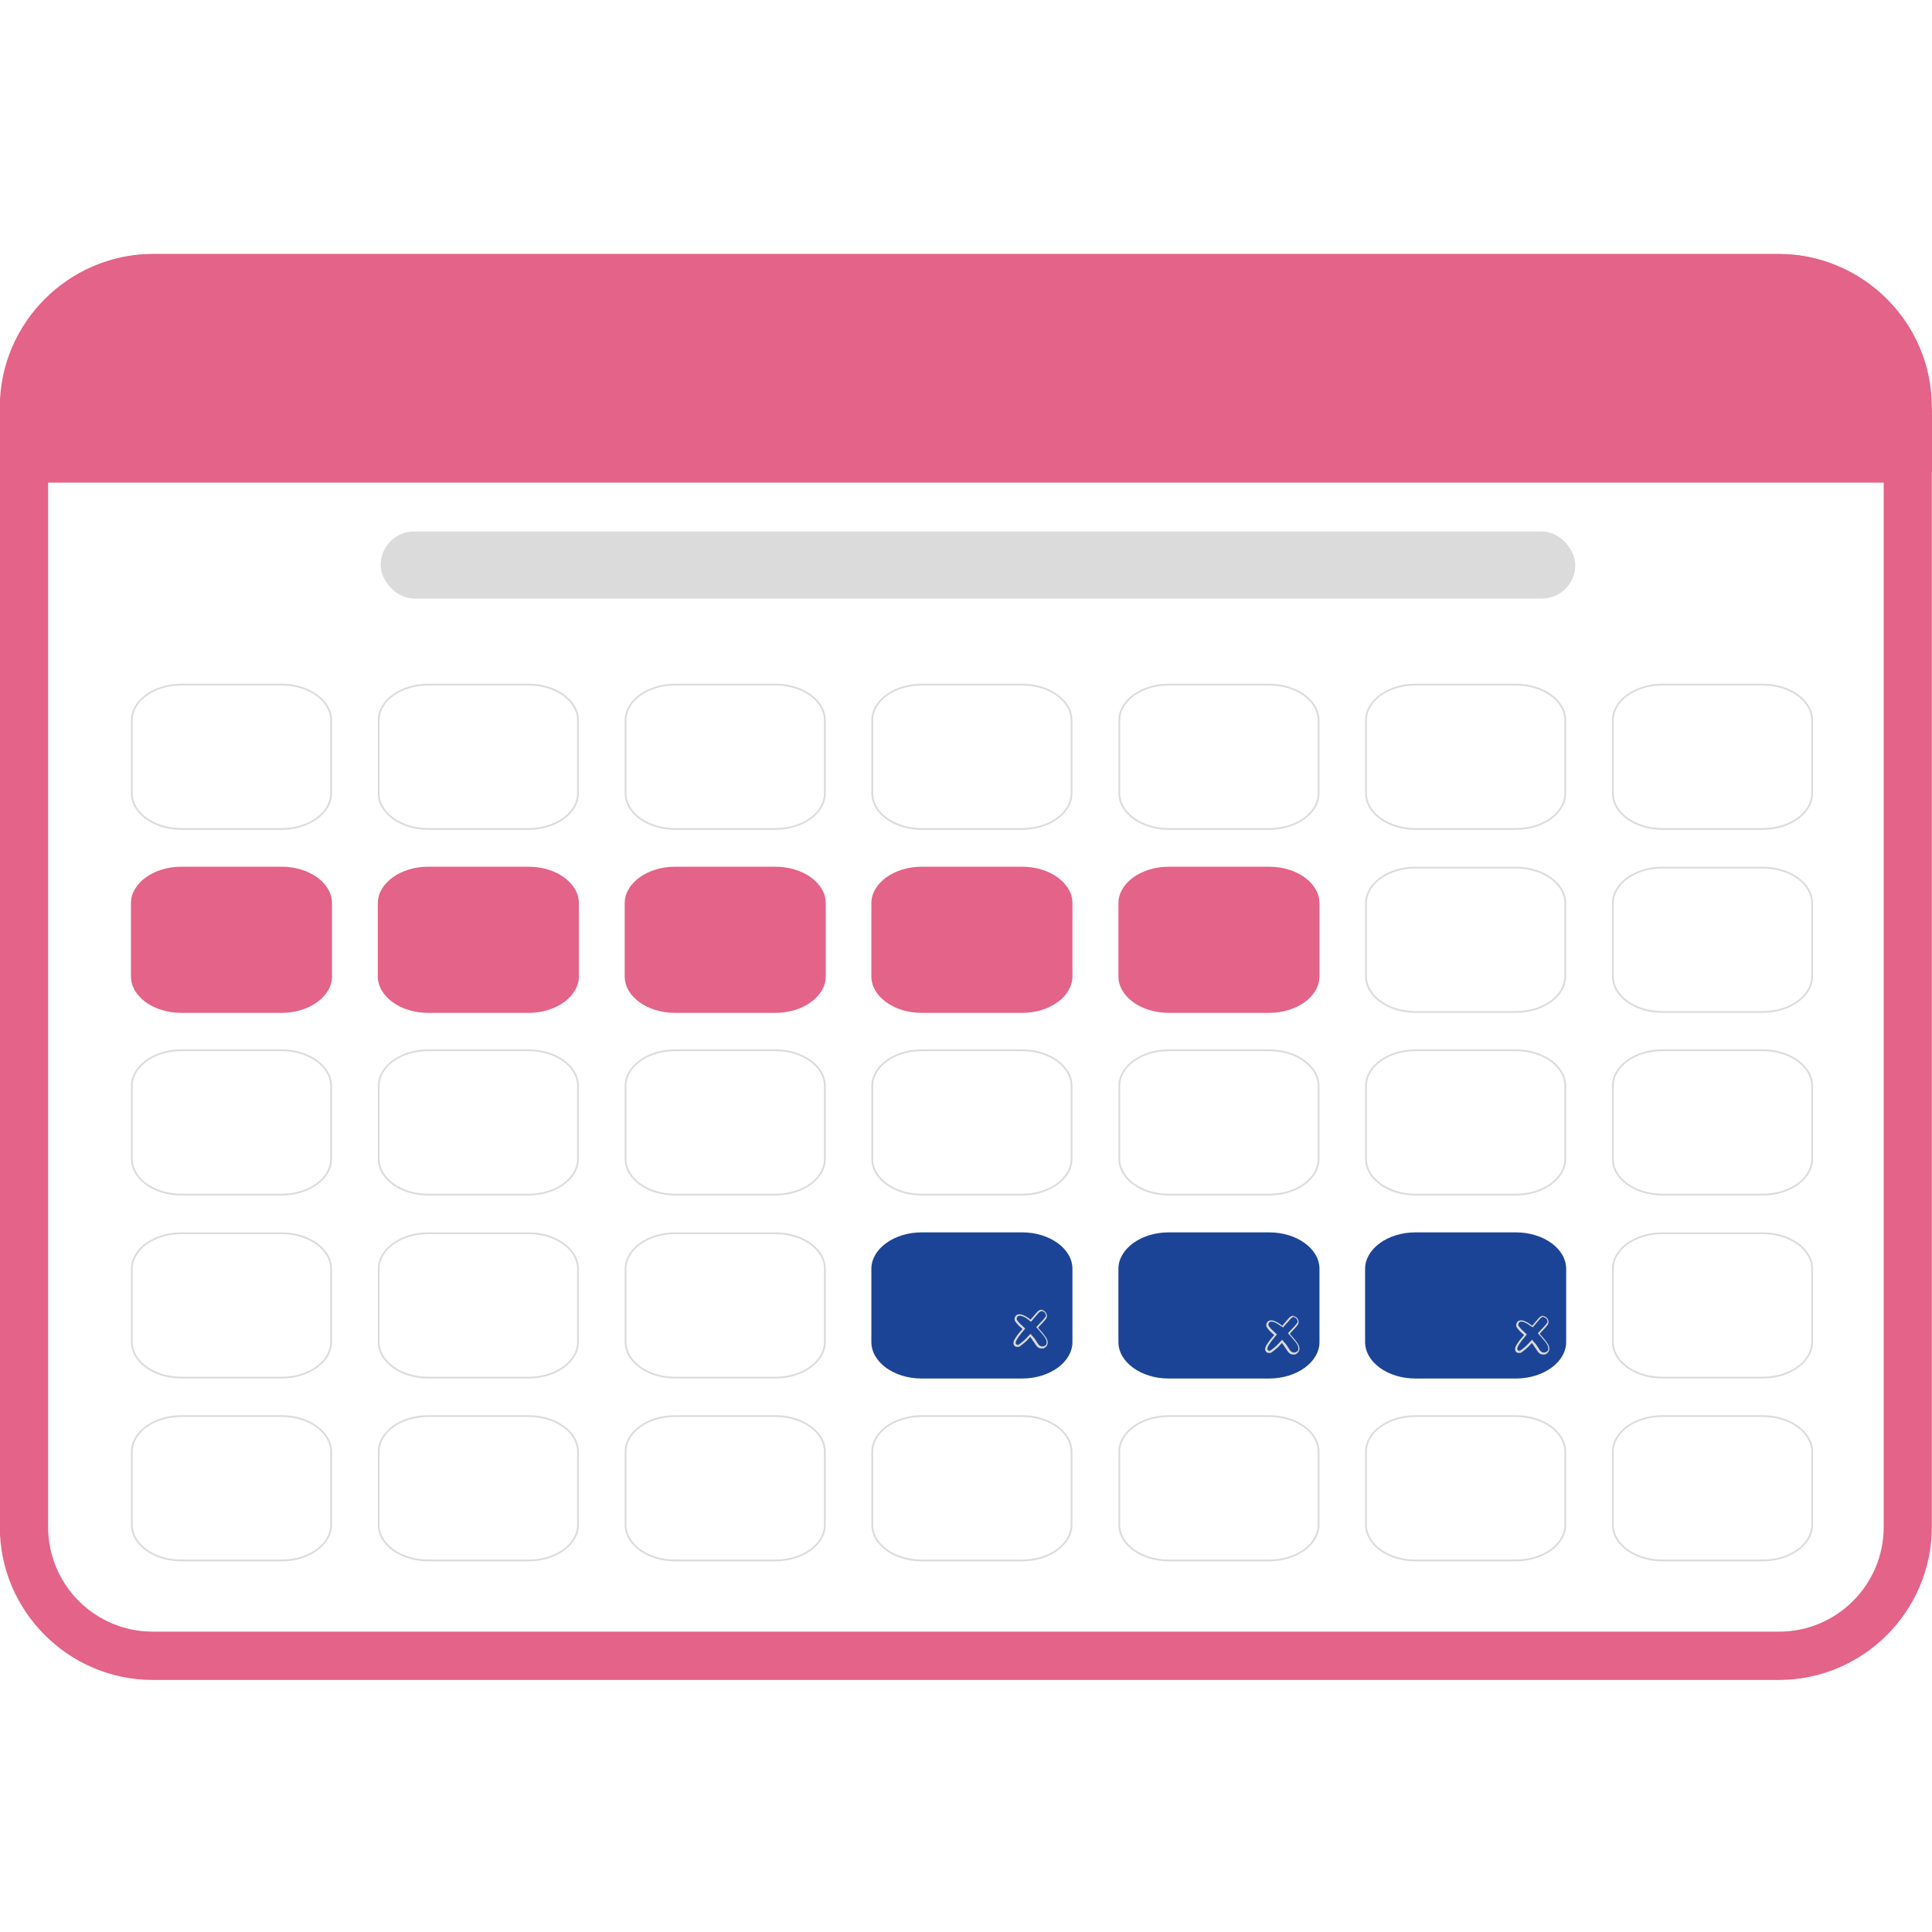
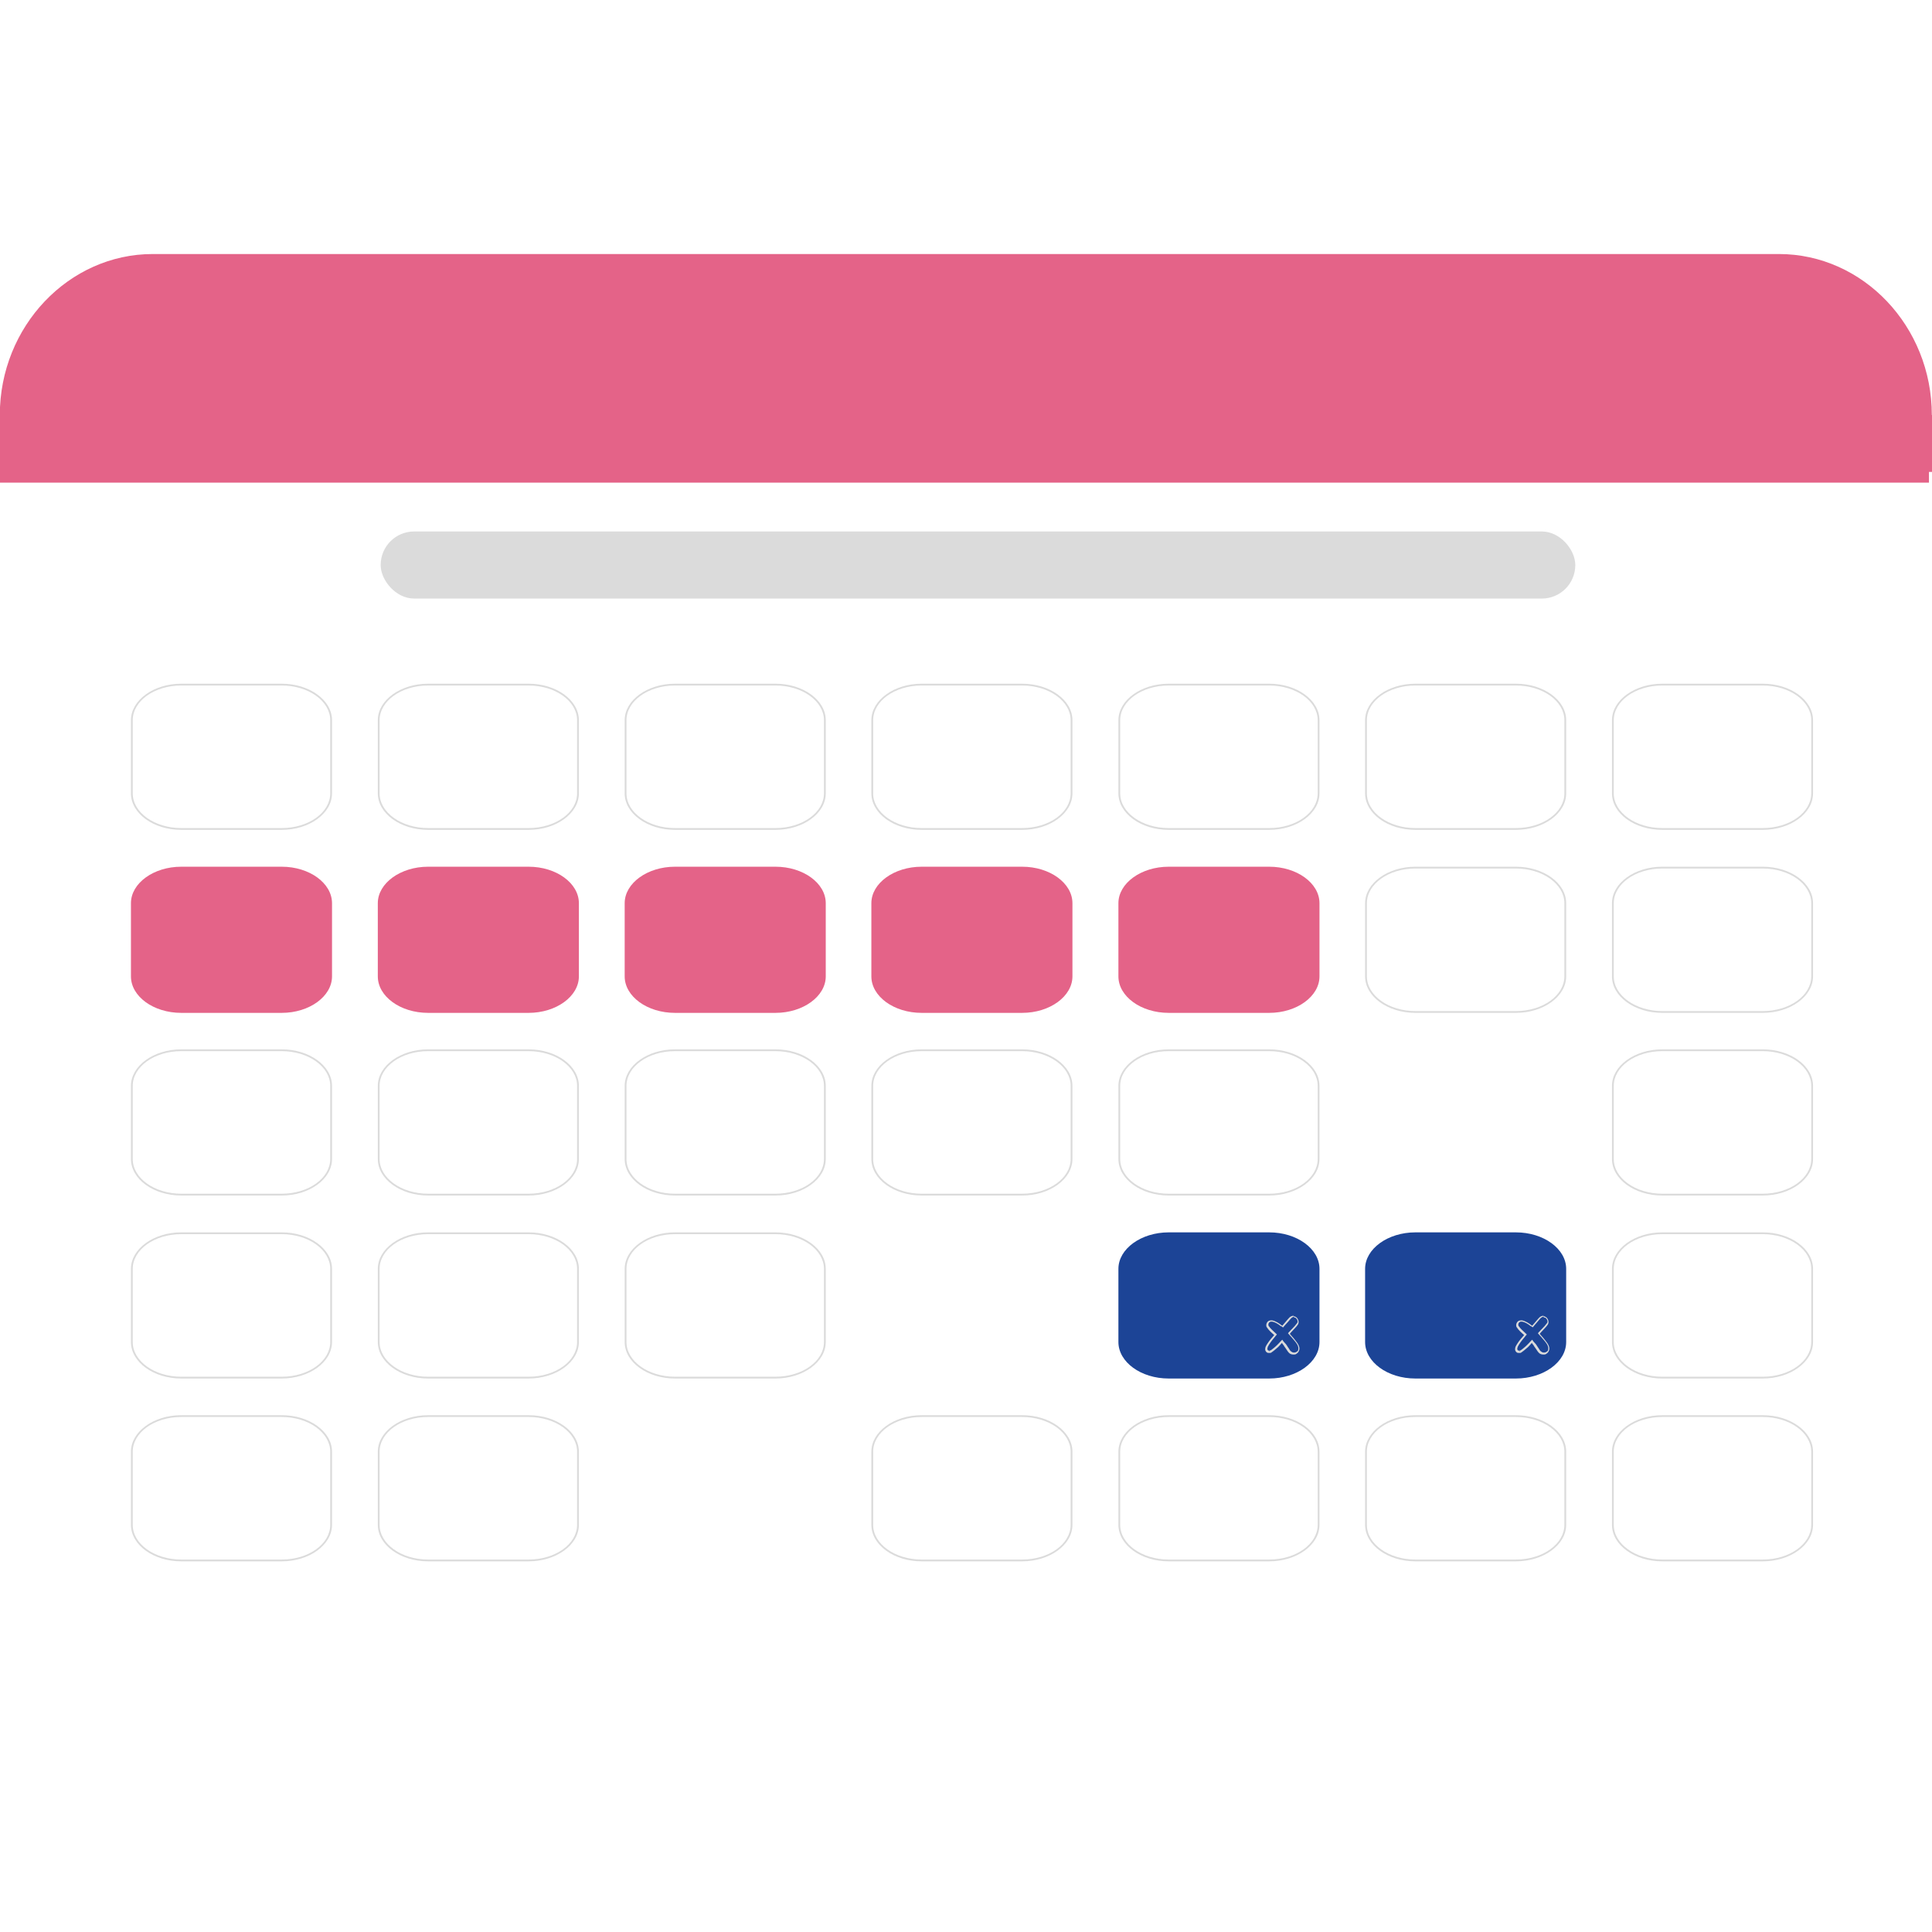
<svg xmlns="http://www.w3.org/2000/svg" id="Layer_1" version="1.1" viewBox="0 0 1080 1080">
  <defs>
    <style>
      .st0 {
        fill: #1c4496;
      }

      .st1 {
        fill: #dbdbdb;
      }

      .st2 {
        fill: #e46388;
      }
    </style>
  </defs>
-   <path class="st2" d="M994.5,169c32.3,0,58.5,26.2,58.5,58.5v626.1c0,32.3-26.2,58.5-58.5,58.5H85.4c-32.3,0-58.5-26.2-58.5-58.5V227.5c0-32.3,26.2-58.5,58.5-58.5h909M994.5,142H85.4C38.4,142-.1,180.6-.1,227.5v626.1c0,47.1,38.5,85.5,85.5,85.5h909c47.1,0,85.5-38.5,85.5-85.5V227.5c0-47.1-38.5-85.5-85.5-85.5h0Z" />
  <path class="st2" d="M1080,232v31.8H-.1v-31.8c0-49.5,38.5-90,85.5-90h909c47.1,0,85.5,40.5,85.5,90h0Z" />
  <rect class="st2" x="-.1" y="257.9" width="1078.4" height="11.9" />
  <rect class="st1" x="212.8" y="297.1" width="667.8" height="37.5" rx="18.7" ry="18.7" />
  <path class="st1" d="M157.5,383.2c14.9,0,27.1,8.7,27.1,19.4v40.9c0,10.7-12.1,19.4-27.1,19.4h-56.2c-14.9,0-27.1-8.7-27.1-19.4v-40.9c0-10.7,12.1-19.4,27.1-19.4h56.2M157.5,382.2h-56.2c-15.4,0-28.1,9.2-28.1,20.4v40.9c0,11.2,12.6,20.4,28.1,20.4h56.2c15.4,0,28.1-9.2,28.1-20.4v-40.9c0-11.2-12.6-20.4-28.1-20.4h0Z" />
  <path class="st2" d="M157.5,484.5h-56.2c-15.4,0-28.1,9.2-28.1,20.4v40.9c0,11.2,12.6,20.4,28.1,20.4h56.2c15.4,0,28.1-9.2,28.1-20.4v-40.9c0-11.2-12.6-20.4-28.1-20.4Z" />
  <path class="st1" d="M157.5,587.6c14.9,0,27.1,8.7,27.1,19.4v40.9c0,10.7-12.1,19.4-27.1,19.4h-56.2c-14.9,0-27.1-8.7-27.1-19.4v-40.9c0-10.7,12.1-19.4,27.1-19.4h56.2M157.5,586.6h-56.2c-15.4,0-28.1,9.2-28.1,20.4v40.9c0,11.2,12.6,20.4,28.1,20.4h56.2c15.4,0,28.1-9.2,28.1-20.4v-40.9c0-11.2-12.6-20.4-28.1-20.4h0Z" />
  <path class="st1" d="M157.5,689.9c14.9,0,27.1,8.7,27.1,19.4v40.9c0,10.7-12.1,19.4-27.1,19.4h-56.2c-14.9,0-27.1-8.7-27.1-19.4v-40.9c0-10.7,12.1-19.4,27.1-19.4h56.2M157.5,688.9h-56.2c-15.4,0-28.1,9.2-28.1,20.4v40.9c0,11.2,12.6,20.4,28.1,20.4h56.2c15.4,0,28.1-9.2,28.1-20.4v-40.9c0-11.2-12.6-20.4-28.1-20.4h0Z" />
  <path class="st1" d="M157.5,792.1c14.9,0,27.1,8.7,27.1,19.4v40.9c0,10.7-12.1,19.4-27.1,19.4h-56.2c-14.9,0-27.1-8.7-27.1-19.4v-40.9c0-10.7,12.1-19.4,27.1-19.4h56.2M157.5,791.1h-56.2c-15.4,0-28.1,9.2-28.1,20.4v40.9c0,11.2,12.6,20.4,28.1,20.4h56.2c15.4,0,28.1-9.2,28.1-20.4v-40.9c0-11.2-12.6-20.4-28.1-20.4h0Z" />
  <path class="st1" d="M295.5,383.2c14.9,0,27.1,8.7,27.1,19.4v40.9c0,10.7-12.1,19.4-27.1,19.4h-56.2c-14.9,0-27.1-8.7-27.1-19.4v-40.9c0-10.7,12.1-19.4,27.1-19.4h56.2M295.5,382.2h-56.2c-15.4,0-28.1,9.2-28.1,20.4v40.9c0,11.2,12.6,20.4,28.1,20.4h56.2c15.4,0,28.1-9.2,28.1-20.4v-40.9c0-11.2-12.6-20.4-28.1-20.4h0Z" />
  <path class="st2" d="M295.5,484.5h-56.2c-15.4,0-28.1,9.2-28.1,20.4v40.9c0,11.2,12.6,20.4,28.1,20.4h56.2c15.4,0,28.1-9.2,28.1-20.4v-40.9c0-11.2-12.6-20.4-28.1-20.4Z" />
  <path class="st1" d="M295.5,587.6c14.9,0,27.1,8.7,27.1,19.4v40.9c0,10.7-12.1,19.4-27.1,19.4h-56.2c-14.9,0-27.1-8.7-27.1-19.4v-40.9c0-10.7,12.1-19.4,27.1-19.4h56.2M295.5,586.6h-56.2c-15.4,0-28.1,9.2-28.1,20.4v40.9c0,11.2,12.6,20.4,28.1,20.4h56.2c15.4,0,28.1-9.2,28.1-20.4v-40.9c0-11.2-12.6-20.4-28.1-20.4h0Z" />
  <path class="st1" d="M295.5,689.9c14.9,0,27.1,8.7,27.1,19.4v40.9c0,10.7-12.1,19.4-27.1,19.4h-56.2c-14.9,0-27.1-8.7-27.1-19.4v-40.9c0-10.7,12.1-19.4,27.1-19.4h56.2M295.5,688.9h-56.2c-15.4,0-28.1,9.2-28.1,20.4v40.9c0,11.2,12.6,20.4,28.1,20.4h56.2c15.4,0,28.1-9.2,28.1-20.4v-40.9c0-11.2-12.6-20.4-28.1-20.4h0Z" />
  <path class="st1" d="M295.5,792.1c14.9,0,27.1,8.7,27.1,19.4v40.9c0,10.7-12.1,19.4-27.1,19.4h-56.2c-14.9,0-27.1-8.7-27.1-19.4v-40.9c0-10.7,12.1-19.4,27.1-19.4h56.2M295.5,791.1h-56.2c-15.4,0-28.1,9.2-28.1,20.4v40.9c0,11.2,12.6,20.4,28.1,20.4h56.2c15.4,0,28.1-9.2,28.1-20.4v-40.9c0-11.2-12.6-20.4-28.1-20.4h0Z" />
  <path class="st1" d="M433.5,383.2c14.9,0,27.1,8.7,27.1,19.4v40.9c0,10.7-12.1,19.4-27.1,19.4h-56.2c-14.9,0-27.1-8.7-27.1-19.4v-40.9c0-10.7,12.1-19.4,27.1-19.4h56.2M433.5,382.2h-56.2c-15.4,0-28.1,9.2-28.1,20.4v40.9c0,11.2,12.6,20.4,28.1,20.4h56.2c15.4,0,28.1-9.2,28.1-20.4v-40.9c0-11.2-12.6-20.4-28.1-20.4h0Z" />
  <path class="st2" d="M433.5,484.5h-56.2c-15.4,0-28.1,9.2-28.1,20.4v40.9c0,11.2,12.6,20.4,28.1,20.4h56.2c15.4,0,28.1-9.2,28.1-20.4v-40.9c0-11.2-12.6-20.4-28.1-20.4Z" />
  <path class="st1" d="M433.5,587.6c14.9,0,27.1,8.7,27.1,19.4v40.9c0,10.7-12.1,19.4-27.1,19.4h-56.2c-14.9,0-27.1-8.7-27.1-19.4v-40.9c0-10.7,12.1-19.4,27.1-19.4h56.2M433.5,586.6h-56.2c-15.4,0-28.1,9.2-28.1,20.4v40.9c0,11.2,12.6,20.4,28.1,20.4h56.2c15.4,0,28.1-9.2,28.1-20.4v-40.9c0-11.2-12.6-20.4-28.1-20.4h0Z" />
  <path class="st1" d="M433.5,689.9c14.9,0,27.1,8.7,27.1,19.4v40.9c0,10.7-12.1,19.4-27.1,19.4h-56.2c-14.9,0-27.1-8.7-27.1-19.4v-40.9c0-10.7,12.1-19.4,27.1-19.4h56.2M433.5,688.9h-56.2c-15.4,0-28.1,9.2-28.1,20.4v40.9c0,11.2,12.6,20.4,28.1,20.4h56.2c15.4,0,28.1-9.2,28.1-20.4v-40.9c0-11.2-12.6-20.4-28.1-20.4h0Z" />
-   <path class="st1" d="M433.5,792.1c14.9,0,27.1,8.7,27.1,19.4v40.9c0,10.7-12.1,19.4-27.1,19.4h-56.2c-14.9,0-27.1-8.7-27.1-19.4v-40.9c0-10.7,12.1-19.4,27.1-19.4h56.2M433.5,791.1h-56.2c-15.4,0-28.1,9.2-28.1,20.4v40.9c0,11.2,12.6,20.4,28.1,20.4h56.2c15.4,0,28.1-9.2,28.1-20.4v-40.9c0-11.2-12.6-20.4-28.1-20.4h0Z" />
  <path class="st1" d="M571.4,383.2c14.9,0,27.1,8.7,27.1,19.4v40.9c0,10.7-12.1,19.4-27.1,19.4h-56.2c-14.9,0-27.1-8.7-27.1-19.4v-40.9c0-10.7,12.1-19.4,27.1-19.4h56.2M571.4,382.2h-56.2c-15.4,0-28.1,9.2-28.1,20.4v40.9c0,11.2,12.6,20.4,28.1,20.4h56.2c15.4,0,28.1-9.2,28.1-20.4v-40.9c0-11.2-12.6-20.4-28.1-20.4h0Z" />
  <path class="st2" d="M571.4,484.5h-56.2c-15.4,0-28.1,9.2-28.1,20.4v40.9c0,11.2,12.6,20.4,28.1,20.4h56.2c15.4,0,28.1-9.2,28.1-20.4v-40.9c0-11.2-12.6-20.4-28.1-20.4Z" />
  <path class="st1" d="M571.4,587.6c14.9,0,27.1,8.7,27.1,19.4v40.9c0,10.7-12.1,19.4-27.1,19.4h-56.2c-14.9,0-27.1-8.7-27.1-19.4v-40.9c0-10.7,12.1-19.4,27.1-19.4h56.2M571.4,586.6h-56.2c-15.4,0-28.1,9.2-28.1,20.4v40.9c0,11.2,12.6,20.4,28.1,20.4h56.2c15.4,0,28.1-9.2,28.1-20.4v-40.9c0-11.2-12.6-20.4-28.1-20.4h0Z" />
-   <path class="st0" d="M571.4,688.9h-56.2c-15.4,0-28.1,9.2-28.1,20.4v40.9c0,11.2,12.6,20.4,28.1,20.4h56.2c15.4,0,28.1-9.2,28.1-20.4v-40.9c0-11.2-12.6-20.4-28.1-20.4Z" />
  <path class="st1" d="M571.4,792.1c14.9,0,27.1,8.7,27.1,19.4v40.9c0,10.7-12.1,19.4-27.1,19.4h-56.2c-14.9,0-27.1-8.7-27.1-19.4v-40.9c0-10.7,12.1-19.4,27.1-19.4h56.2M571.4,791.1h-56.2c-15.4,0-28.1,9.2-28.1,20.4v40.9c0,11.2,12.6,20.4,28.1,20.4h56.2c15.4,0,28.1-9.2,28.1-20.4v-40.9c0-11.2-12.6-20.4-28.1-20.4h0Z" />
  <path class="st1" d="M709.5,383.2c14.9,0,27.1,8.7,27.1,19.4v40.9c0,10.7-12.1,19.4-27.1,19.4h-56.2c-14.9,0-27.1-8.7-27.1-19.4v-40.9c0-10.7,12.1-19.4,27.1-19.4h56.2M709.5,382.2h-56.2c-15.4,0-28.1,9.2-28.1,20.4v40.9c0,11.2,12.6,20.4,28.1,20.4h56.2c15.4,0,28.1-9.2,28.1-20.4v-40.9c0-11.2-12.6-20.4-28.1-20.4h0Z" />
  <path class="st2" d="M709.5,484.5h-56.2c-15.4,0-28.1,9.2-28.1,20.4v40.9c0,11.2,12.6,20.4,28.1,20.4h56.2c15.4,0,28.1-9.2,28.1-20.4v-40.9c0-11.2-12.6-20.4-28.1-20.4Z" />
  <path class="st1" d="M709.5,587.6c14.9,0,27.1,8.7,27.1,19.4v40.9c0,10.7-12.1,19.4-27.1,19.4h-56.2c-14.9,0-27.1-8.7-27.1-19.4v-40.9c0-10.7,12.1-19.4,27.1-19.4h56.2M709.5,586.6h-56.2c-15.4,0-28.1,9.2-28.1,20.4v40.9c0,11.2,12.6,20.4,28.1,20.4h56.2c15.4,0,28.1-9.2,28.1-20.4v-40.9c0-11.2-12.6-20.4-28.1-20.4h0Z" />
  <path class="st0" d="M709.5,688.9h-56.2c-15.4,0-28.1,9.2-28.1,20.4v40.9c0,11.2,12.6,20.4,28.1,20.4h56.2c15.4,0,28.1-9.2,28.1-20.4v-40.9c0-11.2-12.6-20.4-28.1-20.4Z" />
  <path class="st1" d="M709.5,792.1c14.9,0,27.1,8.7,27.1,19.4v40.9c0,10.7-12.1,19.4-27.1,19.4h-56.2c-14.9,0-27.1-8.7-27.1-19.4v-40.9c0-10.7,12.1-19.4,27.1-19.4h56.2M709.5,791.1h-56.2c-15.4,0-28.1,9.2-28.1,20.4v40.9c0,11.2,12.6,20.4,28.1,20.4h56.2c15.4,0,28.1-9.2,28.1-20.4v-40.9c0-11.2-12.6-20.4-28.1-20.4h0Z" />
  <path class="st1" d="M847.4,383.2c14.9,0,27.1,8.7,27.1,19.4v40.9c0,10.7-12.1,19.4-27.1,19.4h-56.2c-14.9,0-27.1-8.7-27.1-19.4v-40.9c0-10.7,12.1-19.4,27.1-19.4h56.2M847.4,382.2h-56.2c-15.4,0-28.1,9.2-28.1,20.4v40.9c0,11.2,12.6,20.4,28.1,20.4h56.2c15.4,0,28.1-9.2,28.1-20.4v-40.9c0-11.2-12.6-20.4-28.1-20.4h0Z" />
  <path class="st1" d="M847.4,485.5c14.9,0,27.1,8.7,27.1,19.4v40.9c0,10.7-12.1,19.4-27.1,19.4h-56.2c-14.9,0-27.1-8.7-27.1-19.4v-40.9c0-10.7,12.1-19.4,27.1-19.4h56.2M847.4,484.5h-56.2c-15.4,0-28.1,9.2-28.1,20.4v40.9c0,11.2,12.6,20.4,28.1,20.4h56.2c15.4,0,28.1-9.2,28.1-20.4v-40.9c0-11.2-12.6-20.4-28.1-20.4h0Z" />
-   <path class="st1" d="M847.4,587.6c14.9,0,27.1,8.7,27.1,19.4v40.9c0,10.7-12.1,19.4-27.1,19.4h-56.2c-14.9,0-27.1-8.7-27.1-19.4v-40.9c0-10.7,12.1-19.4,27.1-19.4h56.2M847.4,586.6h-56.2c-15.4,0-28.1,9.2-28.1,20.4v40.9c0,11.2,12.6,20.4,28.1,20.4h56.2c15.4,0,28.1-9.2,28.1-20.4v-40.9c0-11.2-12.6-20.4-28.1-20.4h0Z" />
  <path class="st0" d="M847.4,688.9h-56.2c-15.4,0-28.1,9.2-28.1,20.4v40.9c0,11.2,12.6,20.4,28.1,20.4h56.2c15.4,0,28.1-9.2,28.1-20.4v-40.9c0-11.2-12.6-20.4-28.1-20.4Z" />
  <path class="st1" d="M847.4,792.1c14.9,0,27.1,8.7,27.1,19.4v40.9c0,10.7-12.1,19.4-27.1,19.4h-56.2c-14.9,0-27.1-8.7-27.1-19.4v-40.9c0-10.7,12.1-19.4,27.1-19.4h56.2M847.4,791.1h-56.2c-15.4,0-28.1,9.2-28.1,20.4v40.9c0,11.2,12.6,20.4,28.1,20.4h56.2c15.4,0,28.1-9.2,28.1-20.4v-40.9c0-11.2-12.6-20.4-28.1-20.4h0Z" />
  <path class="st1" d="M985.4,383.2c14.9,0,27.1,8.7,27.1,19.4v40.9c0,10.7-12.1,19.4-27.1,19.4h-56.2c-14.9,0-27.1-8.7-27.1-19.4v-40.9c0-10.7,12.1-19.4,27.1-19.4h56.2M985.4,382.2h-56.2c-15.4,0-28.1,9.2-28.1,20.4v40.9c0,11.2,12.6,20.4,28.1,20.4h56.2c15.4,0,28.1-9.2,28.1-20.4v-40.9c0-11.2-12.6-20.4-28.1-20.4h0Z" />
  <path class="st1" d="M985.4,485.5c14.9,0,27.1,8.7,27.1,19.4v40.9c0,10.7-12.1,19.4-27.1,19.4h-56.2c-14.9,0-27.1-8.7-27.1-19.4v-40.9c0-10.7,12.1-19.4,27.1-19.4h56.2M985.4,484.5h-56.2c-15.4,0-28.1,9.2-28.1,20.4v40.9c0,11.2,12.6,20.4,28.1,20.4h56.2c15.4,0,28.1-9.2,28.1-20.4v-40.9c0-11.2-12.6-20.4-28.1-20.4h0Z" />
  <path class="st1" d="M985.4,587.6c14.9,0,27.1,8.7,27.1,19.4v40.9c0,10.7-12.1,19.4-27.1,19.4h-56.2c-14.9,0-27.1-8.7-27.1-19.4v-40.9c0-10.7,12.1-19.4,27.1-19.4h56.2M985.4,586.6h-56.2c-15.4,0-28.1,9.2-28.1,20.4v40.9c0,11.2,12.6,20.4,28.1,20.4h56.2c15.4,0,28.1-9.2,28.1-20.4v-40.9c0-11.2-12.6-20.4-28.1-20.4h0Z" />
  <path class="st1" d="M985.4,689.9c14.9,0,27.1,8.7,27.1,19.4v40.9c0,10.7-12.1,19.4-27.1,19.4h-56.2c-14.9,0-27.1-8.7-27.1-19.4v-40.9c0-10.7,12.1-19.4,27.1-19.4h56.2M985.4,688.9h-56.2c-15.4,0-28.1,9.2-28.1,20.4v40.9c0,11.2,12.6,20.4,28.1,20.4h56.2c15.4,0,28.1-9.2,28.1-20.4v-40.9c0-11.2-12.6-20.4-28.1-20.4h0Z" />
  <path class="st1" d="M985.4,792.1c14.9,0,27.1,8.7,27.1,19.4v40.9c0,10.7-12.1,19.4-27.1,19.4h-56.2c-14.9,0-27.1-8.7-27.1-19.4v-40.9c0-10.7,12.1-19.4,27.1-19.4h56.2M985.4,791.1h-56.2c-15.4,0-28.1,9.2-28.1,20.4v40.9c0,11.2,12.6,20.4,28.1,20.4h56.2c15.4,0,28.1-9.2,28.1-20.4v-40.9c0-11.2-12.6-20.4-28.1-20.4h0Z" />
-   <path class="st1" d="M582.5,733.1c.5,0,.9,0,1.3.4.7.6,1.2,1.9.6,2.7-.8,1.1-1.8,2.2-2.8,3.2s-.8.8-1.1,1.2l-.3.3-.3.3-.6.7.6.7c.8.9,1.5,1.6,2.1,2.4.2.2.4.5.6.7,1.2,1.4,2.5,3,2.5,4.6s-.5,1.6-1.2,2.1c-.4.2-.7.3-1.1.3s-.9,0-1.4-.4c-.7-.3-1.1-1-1.6-1.8,0-.2-.3-.4-.4-.6-.2-.4-.5-.7-.7-1.1l-.2-.3c-.2-.3-.4-.6-.7-.9l-.2-.2c-.2-.3-.5-.6-.8-.9h0l-.7-.9-.8.8c-.6.7-1.4,1.5-2.1,2.2-.6.6-1.3,1.2-1.9,1.7-.4.3-.9.7-1.3,1h0c-.3.2-.3.3-.5.3h0s-.3,0-.4,0h0c0,0,0,0,0,0v.8l-.3-.7h-.2c-.3,0-.5-.2-.6-.3-.2-.3-.3-.6-.2-.9l.2-.9s0-.2.2-.3h0c.2-.5.4-.8.6-1.1.5-.8,1.1-1.6,1.8-2.5.6-.8,1.3-1.6,1.8-2.2l.7-.8-.7-.7c-1.5-1.4-2.9-2.6-3.9-4.1-.3-.5-.2-1.3.2-1.8.3-.4.8-.6,1.3-.6h.5c1.5.3,3,1.1,4.9,2.6h0c0,0,0,.2.2.2l.7.6.6-.7.6-.7,1.8-2.1c.2-.2.3-.4.5-.6.4-.5.8-.9,1.2-1.3.5-.4,1.1-.7,1.6-.7M582.5,732.1c-.8,0-1.6.3-2.3.9-.6.6-1.2,1.3-1.7,1.9-.6.7-1.2,1.4-1.8,2.1-.2.2-.4.4-.6.7,0,0-.2-.2-.3-.2-1.5-1.2-3.4-2.4-5.3-2.8h-.7c-.8,0-1.6.3-2.1,1-.6.8-.8,2.1-.2,2.9,1.1,1.7,2.6,3,4.1,4.3-.6.7-1.3,1.5-1.9,2.2-.7.8-1.3,1.7-1.9,2.6s-.4.7-.6,1c-.2.3-.3.5-.4.8,0,.2-.2.4-.2.6v.3h0c-.3,1.1.6,2.5,1.8,2.5s.4,0,.6,0h.6c.4-.2.6-.4.9-.6.5-.3.9-.7,1.3-1,.7-.5,1.3-1.1,2-1.7.7-.7,1.4-1.5,2.1-2.3h0c.3.4.5.7.7,1,.2.2.6.6.7.9-.2-.2-.3-.4-.3-.4h0c0,0,0,.3.2.4,0,0,.2.2.3.4.2.3.5.7.7,1,.7,1,1.3,2.2,2.4,2.8.6.3,1.2.4,1.8.4s1.1,0,1.6-.4c1-.6,1.7-1.7,1.7-2.9,0-2.2-2-4.2-3.3-5.9-.7-.8-1.4-1.6-2.1-2.4.2-.2.4-.4.5-.6,1.3-1.5,2.9-2.9,4-4.5.9-1.3.3-3.2-.8-4.1-.6-.4-1.2-.7-1.9-.7h.3Z" />
  <path class="st1" d="M723.2,736.5c.5,0,.9,0,1.3.4.7.6,1.2,1.9.6,2.7-.8,1.1-1.8,2.2-2.8,3.2s-.8.8-1.1,1.2l-.3.3-.3.3-.6.7.6.7c.8.9,1.5,1.6,2.1,2.4.2.2.4.5.6.7,1.2,1.4,2.5,3,2.5,4.6s-.5,1.6-1.2,2.1c-.4.2-.7.3-1.1.3s-.9,0-1.4-.4c-.7-.3-1.1-1-1.6-1.8,0-.2-.3-.4-.4-.6-.2-.4-.5-.7-.7-1.1,0,0,0-.2-.2-.3-.2-.3-.4-.6-.7-.9l-.2-.2c-.3-.3-.5-.6-.8-.9h0c0,0-.7-1-.7-1l-.8.8c-.6.7-1.4,1.5-2.1,2.2-.6.6-1.3,1.2-1.9,1.7-.4.3-.9.7-1.3,1h0c-.3.2-.3.3-.5.3h0s-.3,0-.4,0h0c0,0,0,0,0,0v.8l-.3-.7h-.2c-.3,0-.5-.2-.6-.3-.2-.3-.3-.6-.2-.9l.2-.9s0-.2.2-.3h0c.2-.5.4-.8.6-1.1.5-.8,1.1-1.6,1.8-2.5.6-.8,1.3-1.5,1.8-2.2l.7-.8-.7-.7c-1.5-1.4-2.9-2.6-3.9-4.1-.3-.5-.2-1.3.2-1.8.3-.4.8-.6,1.3-.6h.5c1.5.3,3,1.1,4.9,2.6h.3c0,0,.8.7.8.7l.6-.7.6-.7,1-1.1.9-1c.2-.2.3-.4.5-.6.4-.5.8-.9,1.2-1.3.5-.4,1.1-.7,1.6-.7M723.2,735.5c-.8,0-1.6.3-2.3.9-.6.6-1.2,1.3-1.7,1.9-.6.7-1.2,1.4-1.8,2.1-.2.2-.4.4-.6.7,0,0-.2-.2-.3-.2-1.5-1.2-3.4-2.4-5.3-2.8h-.7c-.8,0-1.6.3-2.1,1-.6.8-.8,2.1-.2,2.9,1.1,1.7,2.6,3,4.1,4.3-.6.7-1.3,1.5-1.9,2.2-.7.8-1.3,1.7-1.9,2.6s-.4.7-.6,1c-.2.3-.3.5-.4.8,0,.2-.2.4-.2.6v.3h0c-.3,1.1.6,2.5,1.8,2.5s.4,0,.6,0h.6c.4-.2.6-.4.9-.6.5-.3.9-.7,1.3-1,.7-.6,1.3-1.1,2-1.7.7-.7,1.4-1.5,2.1-2.3h0c.3.4.5.7.7,1,.2.2.6.6.7.9-.2-.2-.3-.4-.3-.4h0c0,0,0,.3.2.4,0,0,.2.2.3.4.2.3.5.7.7,1,.7,1,1.3,2.2,2.4,2.8.6.3,1.2.4,1.8.4s1.1,0,1.6-.4c1-.6,1.7-1.7,1.7-2.9,0-2.2-2-4.2-3.3-5.9-.7-.8-1.4-1.6-2.1-2.4.2-.2.4-.4.5-.6,1.3-1.5,2.9-2.9,4-4.5.9-1.3.3-3.2-.8-4.1-.6-.4-1.2-.7-1.9-.7h.3Z" />
  <path class="st1" d="M862.9,736.5c.5,0,.9,0,1.3.4.7.6,1.2,1.9.6,2.7-.8,1.1-1.8,2.2-2.8,3.2s-.8.8-1.1,1.2l-.3.3-.3.3-.6.7.6.7c.8.9,1.5,1.6,2.1,2.4.2.2.4.5.6.7,1.2,1.4,2.5,3,2.5,4.6s-.5,1.6-1.2,2.1c-.4.2-.7.3-1.1.3s-.9,0-1.4-.4c-.7-.3-1.1-1-1.6-1.8,0-.2-.3-.4-.4-.6-.2-.4-.5-.7-.7-1.1l-.2-.3c-.2-.3-.4-.6-.7-.9l-.2-.2c-.3-.3-.5-.6-.8-.9h0c0,0-.7-1-.7-1l-.8.8c-.6.7-1.4,1.5-2.1,2.2-.6.6-1.3,1.2-1.9,1.7-.4.3-.8.7-1.3,1h0c-.2.2-.3.3-.5.3h0s-.3,0-.4,0h0c0,0,0,0,0,0v.8l-.3-.7h-.2c-.3,0-.5-.2-.6-.3-.2-.3-.3-.6-.2-.9l.2-.9s0-.2.2-.3h0c.2-.5.4-.8.6-1.1.5-.8,1.1-1.6,1.8-2.5.6-.8,1.3-1.6,1.8-2.2l.7-.8-.7-.7c-1.5-1.4-2.9-2.6-3.9-4.1-.3-.5-.2-1.3.2-1.8.3-.4.8-.6,1.3-.6h.5c1.5.3,3,1.1,4.9,2.6h0s0,0,.2,0l.8.6.6-.7.5-.6h0l1.8-2.1c.2-.2.3-.4.5-.6.4-.5.8-.9,1.2-1.3.5-.4,1.1-.7,1.6-.7M862.9,735.5c-.8,0-1.6.3-2.3.9-.6.6-1.2,1.3-1.7,1.9-.6.7-1.2,1.4-1.8,2.1-.2.2-.4.4-.6.7,0,0-.2-.2-.3-.2-1.5-1.2-3.4-2.4-5.3-2.8h-.7c-.8,0-1.6.3-2.1,1-.6.8-.8,2.1-.2,2.9,1.1,1.7,2.6,3,4.1,4.3-.6.7-1.3,1.5-1.9,2.2-.7.8-1.3,1.7-1.9,2.6s-.4.7-.6,1c-.2.3-.3.5-.4.8,0,.2-.2.4-.2.6v.3h0c-.3,1.1.6,2.5,1.8,2.5s.4,0,.6,0h.6c.4-.2.6-.4.9-.6.5-.3.9-.7,1.3-1,.7-.6,1.3-1.1,2-1.7.7-.7,1.4-1.5,2.1-2.3h0c.3.4.5.7.7,1,.2.2.6.6.7.9-.2-.2-.3-.4-.3-.4h0c0,0,0,.3.2.4,0,0,.2.2.3.4.2.3.5.7.7,1,.7,1,1.3,2.2,2.4,2.8.6.3,1.2.4,1.8.4s1.1,0,1.6-.4c1-.6,1.7-1.7,1.7-2.9,0-2.2-2-4.2-3.3-5.9-.7-.8-1.4-1.6-2.1-2.4.2-.2.4-.4.5-.6,1.3-1.5,2.9-2.9,4-4.5.9-1.3.3-3.2-.8-4.1-.6-.4-1.2-.7-1.9-.7h.3Z" />
</svg>